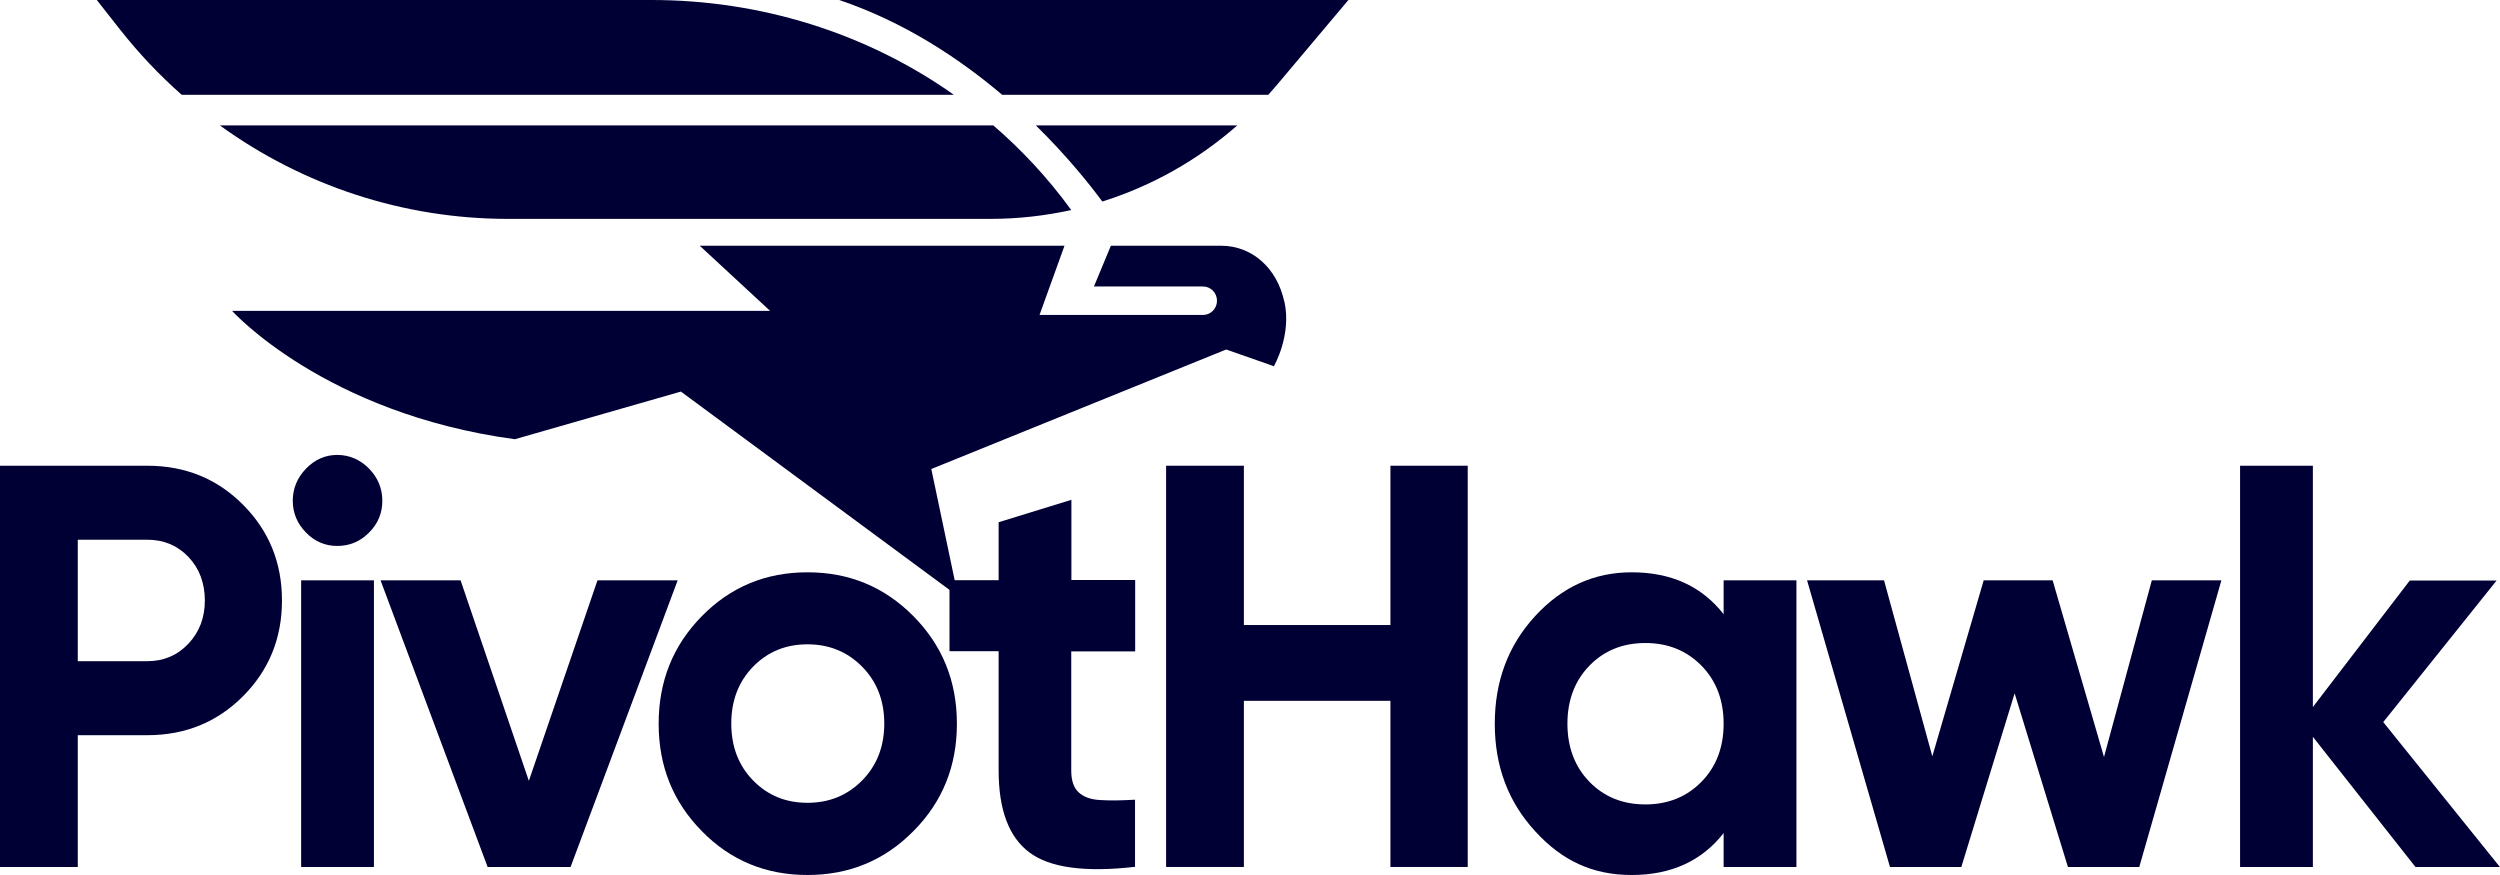
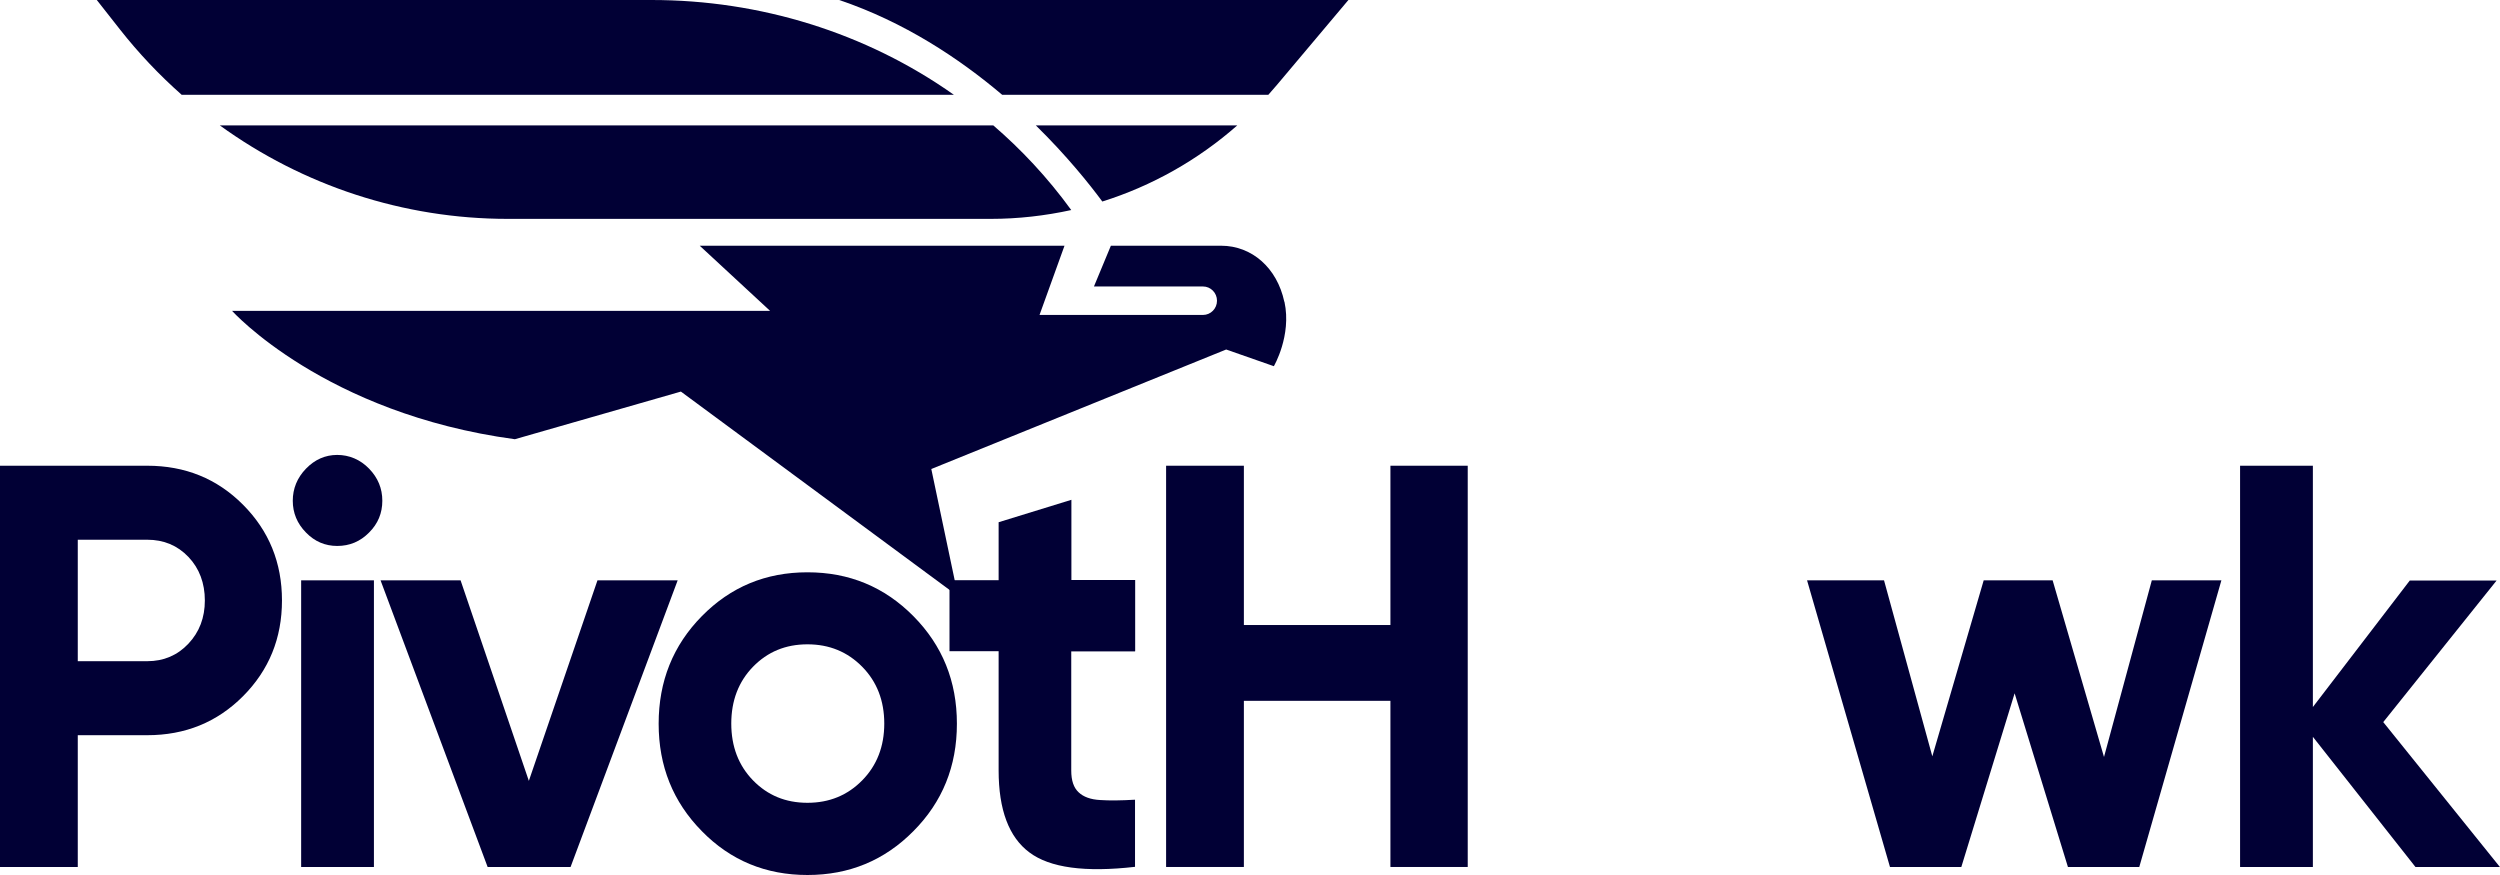
<svg xmlns="http://www.w3.org/2000/svg" width="100" height="35" viewBox="0 0 100 35" fill="none">
  <g clipPath="url(#clip0_1650_5593)">
    <path d="M5.888 18.629C7.408 18.629 8.683 19.147 9.72 20.188C10.758 21.229 11.279 22.506 11.279 24.018C11.279 25.531 10.758 26.808 9.72 27.849C8.683 28.89 7.408 29.408 5.888 29.408H3.111V34.679H0V18.629H5.888ZM5.888 26.448C6.551 26.448 7.099 26.212 7.537 25.747C7.975 25.282 8.194 24.706 8.194 24.018C8.194 23.331 7.975 22.735 7.537 22.277C7.099 21.818 6.551 21.589 5.888 21.589H3.111V26.448H5.888Z" fill="#010035" />
    <path d="M13.489 21.838C13.006 21.838 12.587 21.661 12.239 21.301C11.885 20.941 11.711 20.515 11.711 20.031C11.711 19.546 11.885 19.114 12.239 18.747C12.593 18.381 13.012 18.197 13.489 18.197C13.966 18.197 14.41 18.381 14.764 18.747C15.119 19.114 15.293 19.54 15.293 20.031C15.293 20.522 15.119 20.948 14.764 21.301C14.41 21.661 13.985 21.838 13.489 21.838ZM12.046 34.679V23.213H14.957V34.679H12.046Z" fill="#010035" />
    <path d="M23.905 23.213H27.107L22.823 34.679H19.505L15.222 23.213H18.423L21.154 31.235L23.899 23.213H23.905Z" fill="#010035" />
    <path d="M36.537 33.245C35.377 34.417 33.967 35 32.298 35C30.63 35 29.219 34.417 28.073 33.245C26.919 32.073 26.346 30.645 26.346 28.949C26.346 27.253 26.919 25.819 28.073 24.647C29.226 23.475 30.63 22.892 32.298 22.892C33.967 22.892 35.377 23.475 36.537 24.647C37.696 25.819 38.276 27.247 38.276 28.949C38.276 30.652 37.696 32.079 36.537 33.245ZM30.121 31.215C30.701 31.811 31.422 32.112 32.298 32.112C33.174 32.112 33.902 31.811 34.488 31.215C35.075 30.619 35.371 29.859 35.371 28.943C35.371 28.026 35.075 27.266 34.488 26.67C33.902 26.075 33.174 25.773 32.298 25.773C31.422 25.773 30.701 26.075 30.121 26.67C29.541 27.266 29.251 28.026 29.251 28.943C29.251 29.859 29.541 30.619 30.121 31.215Z" fill="#010035" />
    <path d="M45.401 26.055H42.85V30.822C42.85 31.222 42.947 31.51 43.146 31.693C43.339 31.877 43.629 31.981 44.003 32.001C44.377 32.027 44.847 32.021 45.401 31.988V34.673C43.404 34.902 41.993 34.712 41.175 34.096C40.357 33.487 39.945 32.394 39.945 30.816V26.049H37.98V23.207H39.945V20.889L42.856 19.992V23.2H45.407V26.042L45.401 26.055Z" fill="#010035" />
    <path d="M55.617 18.629H58.709V34.679H55.617V28.033H49.755V34.679H46.644V18.629H49.755V25.001H55.617V18.629Z" fill="#010035" />
-     <path d="M68.945 23.213H71.857V34.679H68.945V33.323C68.075 34.437 66.845 35 65.267 35C63.689 35 62.471 34.417 61.402 33.245C60.326 32.073 59.791 30.645 59.791 28.949C59.791 27.253 60.326 25.819 61.402 24.647C62.478 23.475 63.766 22.892 65.267 22.892C66.845 22.892 68.069 23.449 68.945 24.568V23.213ZM63.579 31.274C64.165 31.876 64.913 32.177 65.814 32.177C66.716 32.177 67.463 31.876 68.056 31.274C68.649 30.671 68.945 29.892 68.945 28.949C68.945 28.006 68.649 27.227 68.056 26.625C67.463 26.022 66.716 25.721 65.814 25.721C64.913 25.721 64.165 26.022 63.579 26.625C62.993 27.227 62.697 28.006 62.697 28.949C62.697 29.892 62.993 30.671 63.579 31.274Z" fill="#010035" />
    <path d="M86.067 23.213H88.856L85.571 34.679H82.717L80.585 27.732L78.453 34.679H75.599L72.282 23.213H75.361L77.293 30.253L79.348 23.213H82.105L84.16 30.279L86.073 23.213H86.067Z" fill="#010035" />
    <path d="M100 34.679H96.618L92.515 29.473V34.679H89.603V18.629H92.515V28.281L96.392 23.22H99.865L95.33 28.884L100 34.685V34.679Z" fill="#010035" />
    <path d="M39.732 5.016H8.793C12.123 7.426 16.136 8.755 20.311 8.755H39.629C40.724 8.755 41.8 8.631 42.85 8.402C41.89 7.079 40.827 5.959 39.732 5.016Z" fill="#010035" />
    <path d="M7.26 3.791H38.154C34.624 1.297 30.385 0 26.063 0H3.872L4.799 1.179C5.546 2.128 6.371 2.999 7.26 3.785V3.791Z" fill="#010035" />
    <path d="M50.734 3.791C50.85 3.66 50.966 3.529 51.076 3.398L53.936 0H33.567C36.163 0.877 38.353 2.325 40.086 3.791H50.734Z" fill="#010035" />
    <path d="M41.433 5.016C42.682 6.241 43.584 7.373 44.093 8.061C46.071 7.439 47.913 6.404 49.491 5.016H41.433Z" fill="#010035" />
    <path d="M51.372 12.068C51.083 10.713 50.071 9.829 48.847 9.829H44.435L43.758 11.459H48.119C48.429 11.459 48.68 11.714 48.68 12.029C48.68 12.343 48.429 12.598 48.119 12.598H41.581L42.58 9.829H27.989L30.804 12.435H9.283C9.283 12.435 12.98 16.541 20.594 17.569L27.236 15.663L38.322 23.848L37.252 18.76L49.047 13.98L50.954 14.648C50.954 14.648 51.669 13.43 51.379 12.075L51.372 12.068Z" fill="#010035" />
  </g>
  <defs>
    <clipPath id="clip0_1650_5593">
      <rect width="100" height="35" fill="white" />
    </clipPath>
  </defs>
</svg>